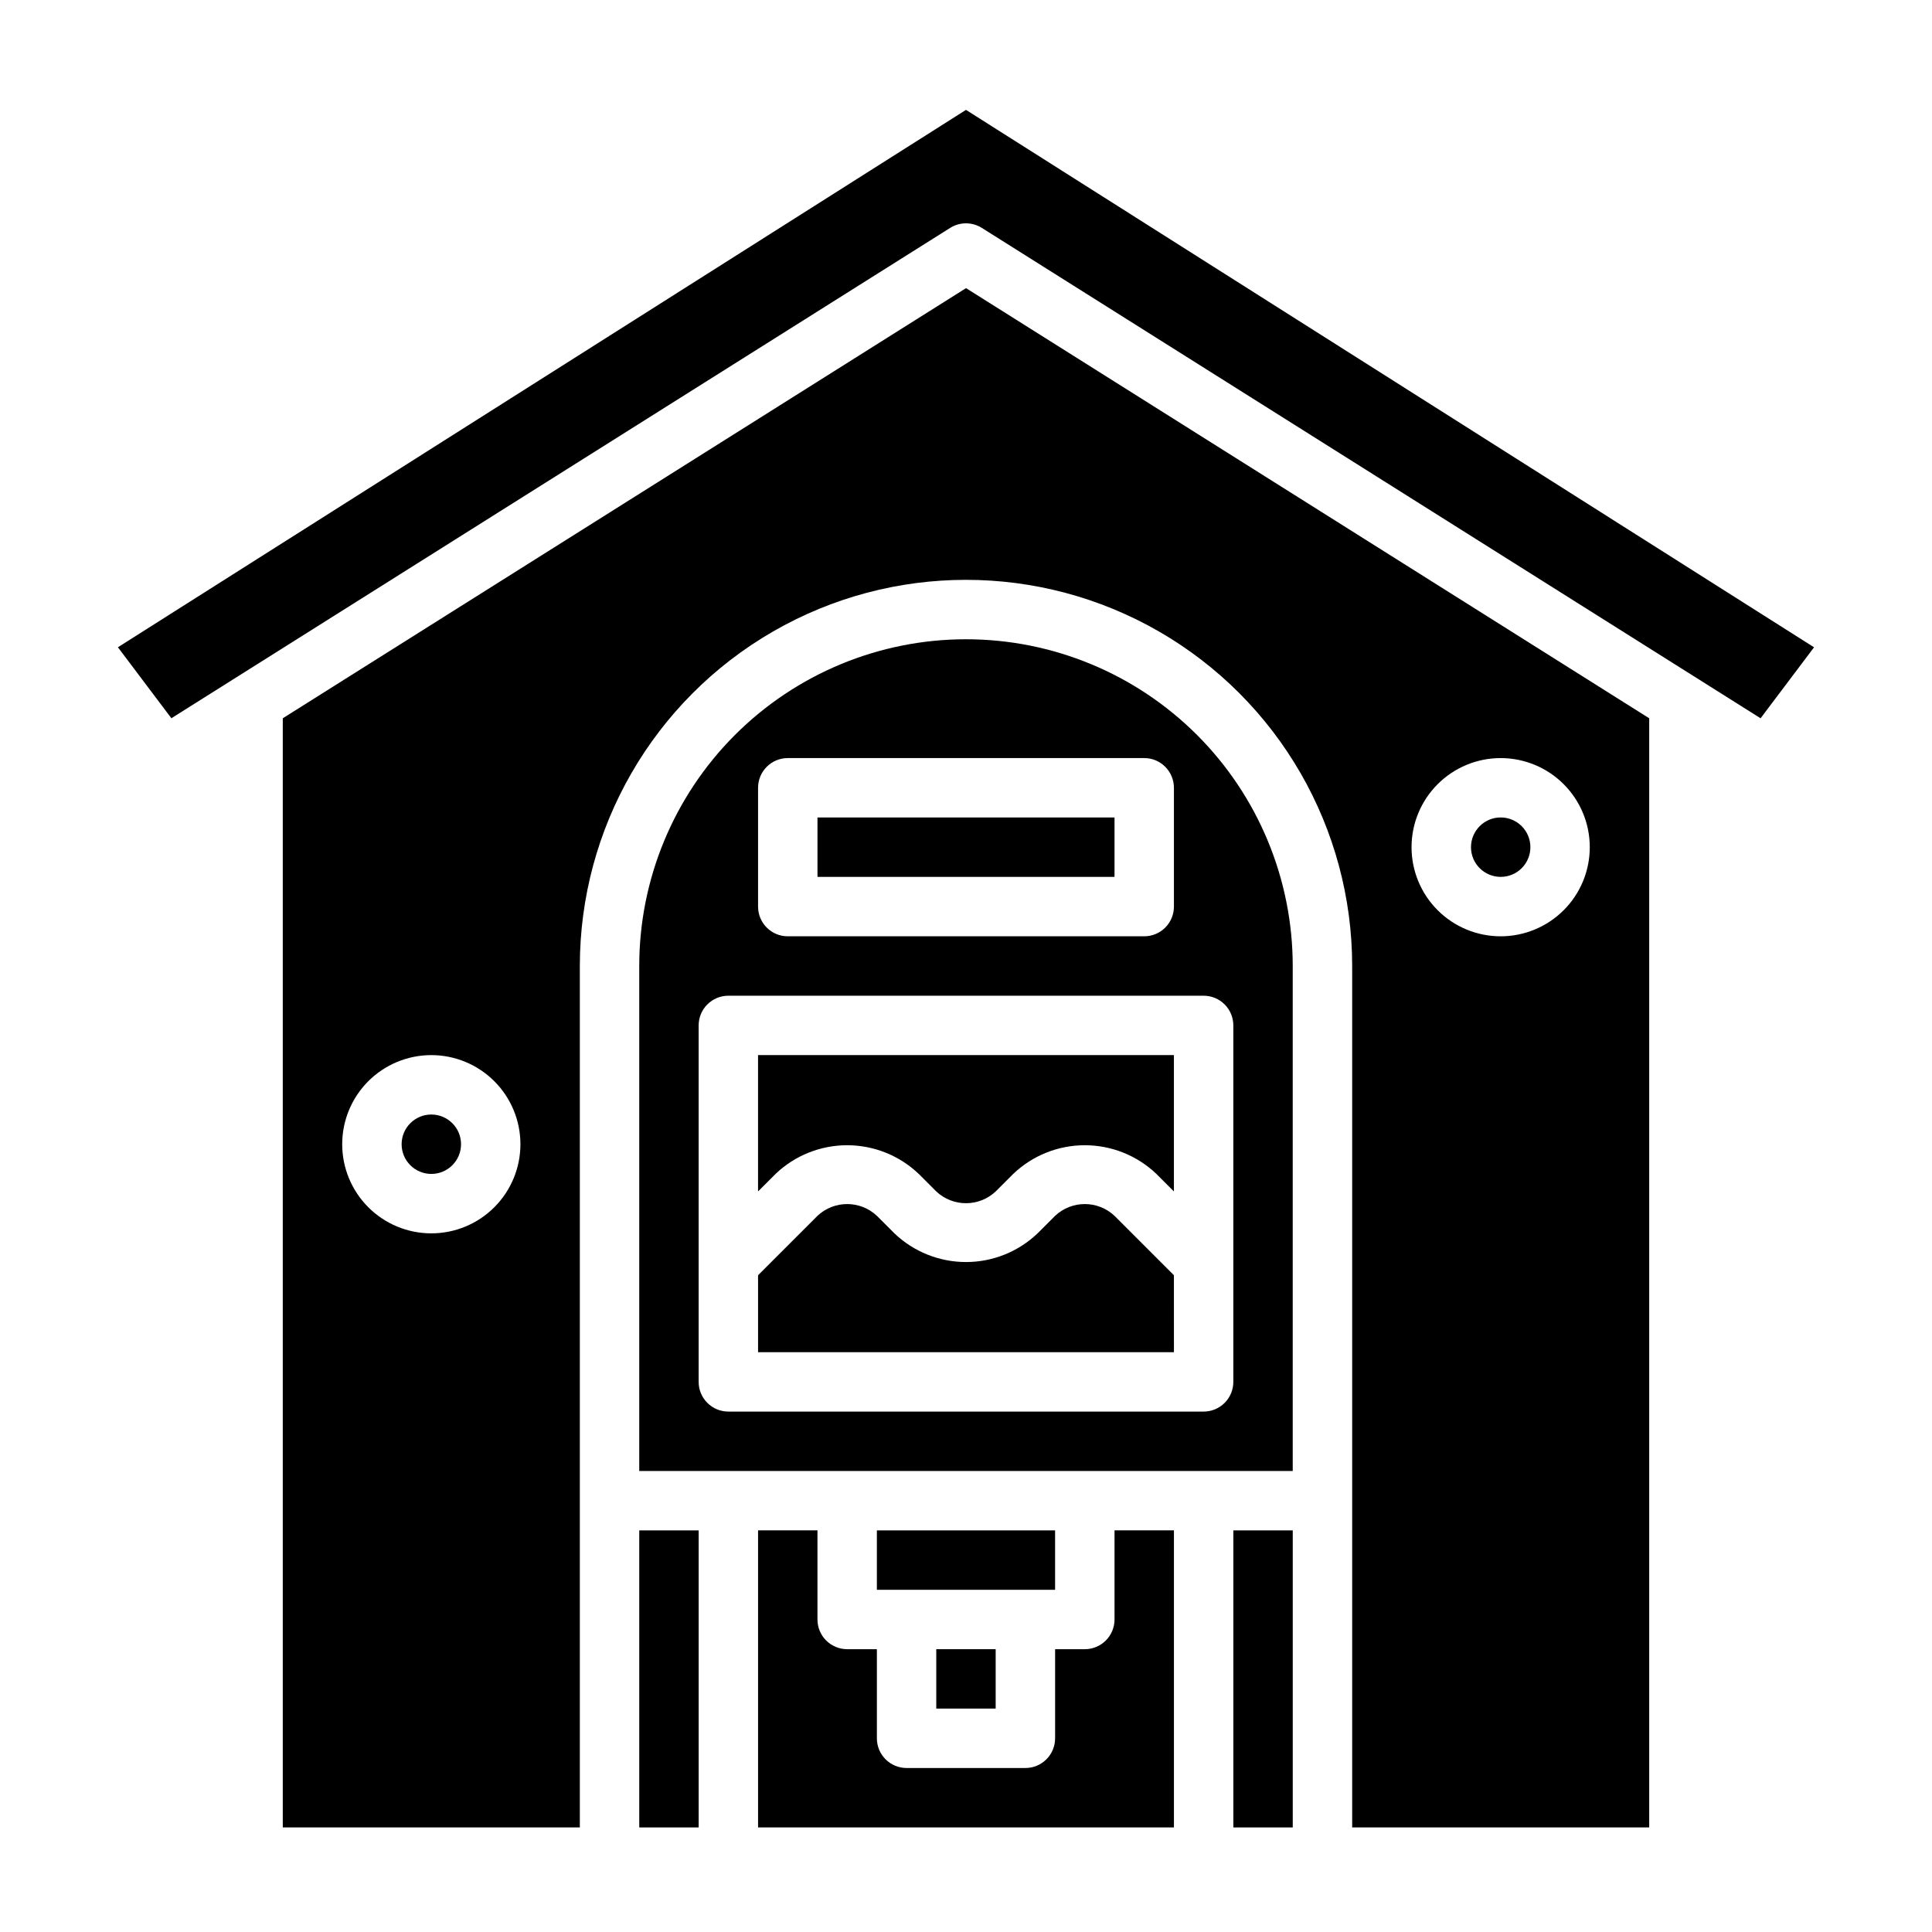
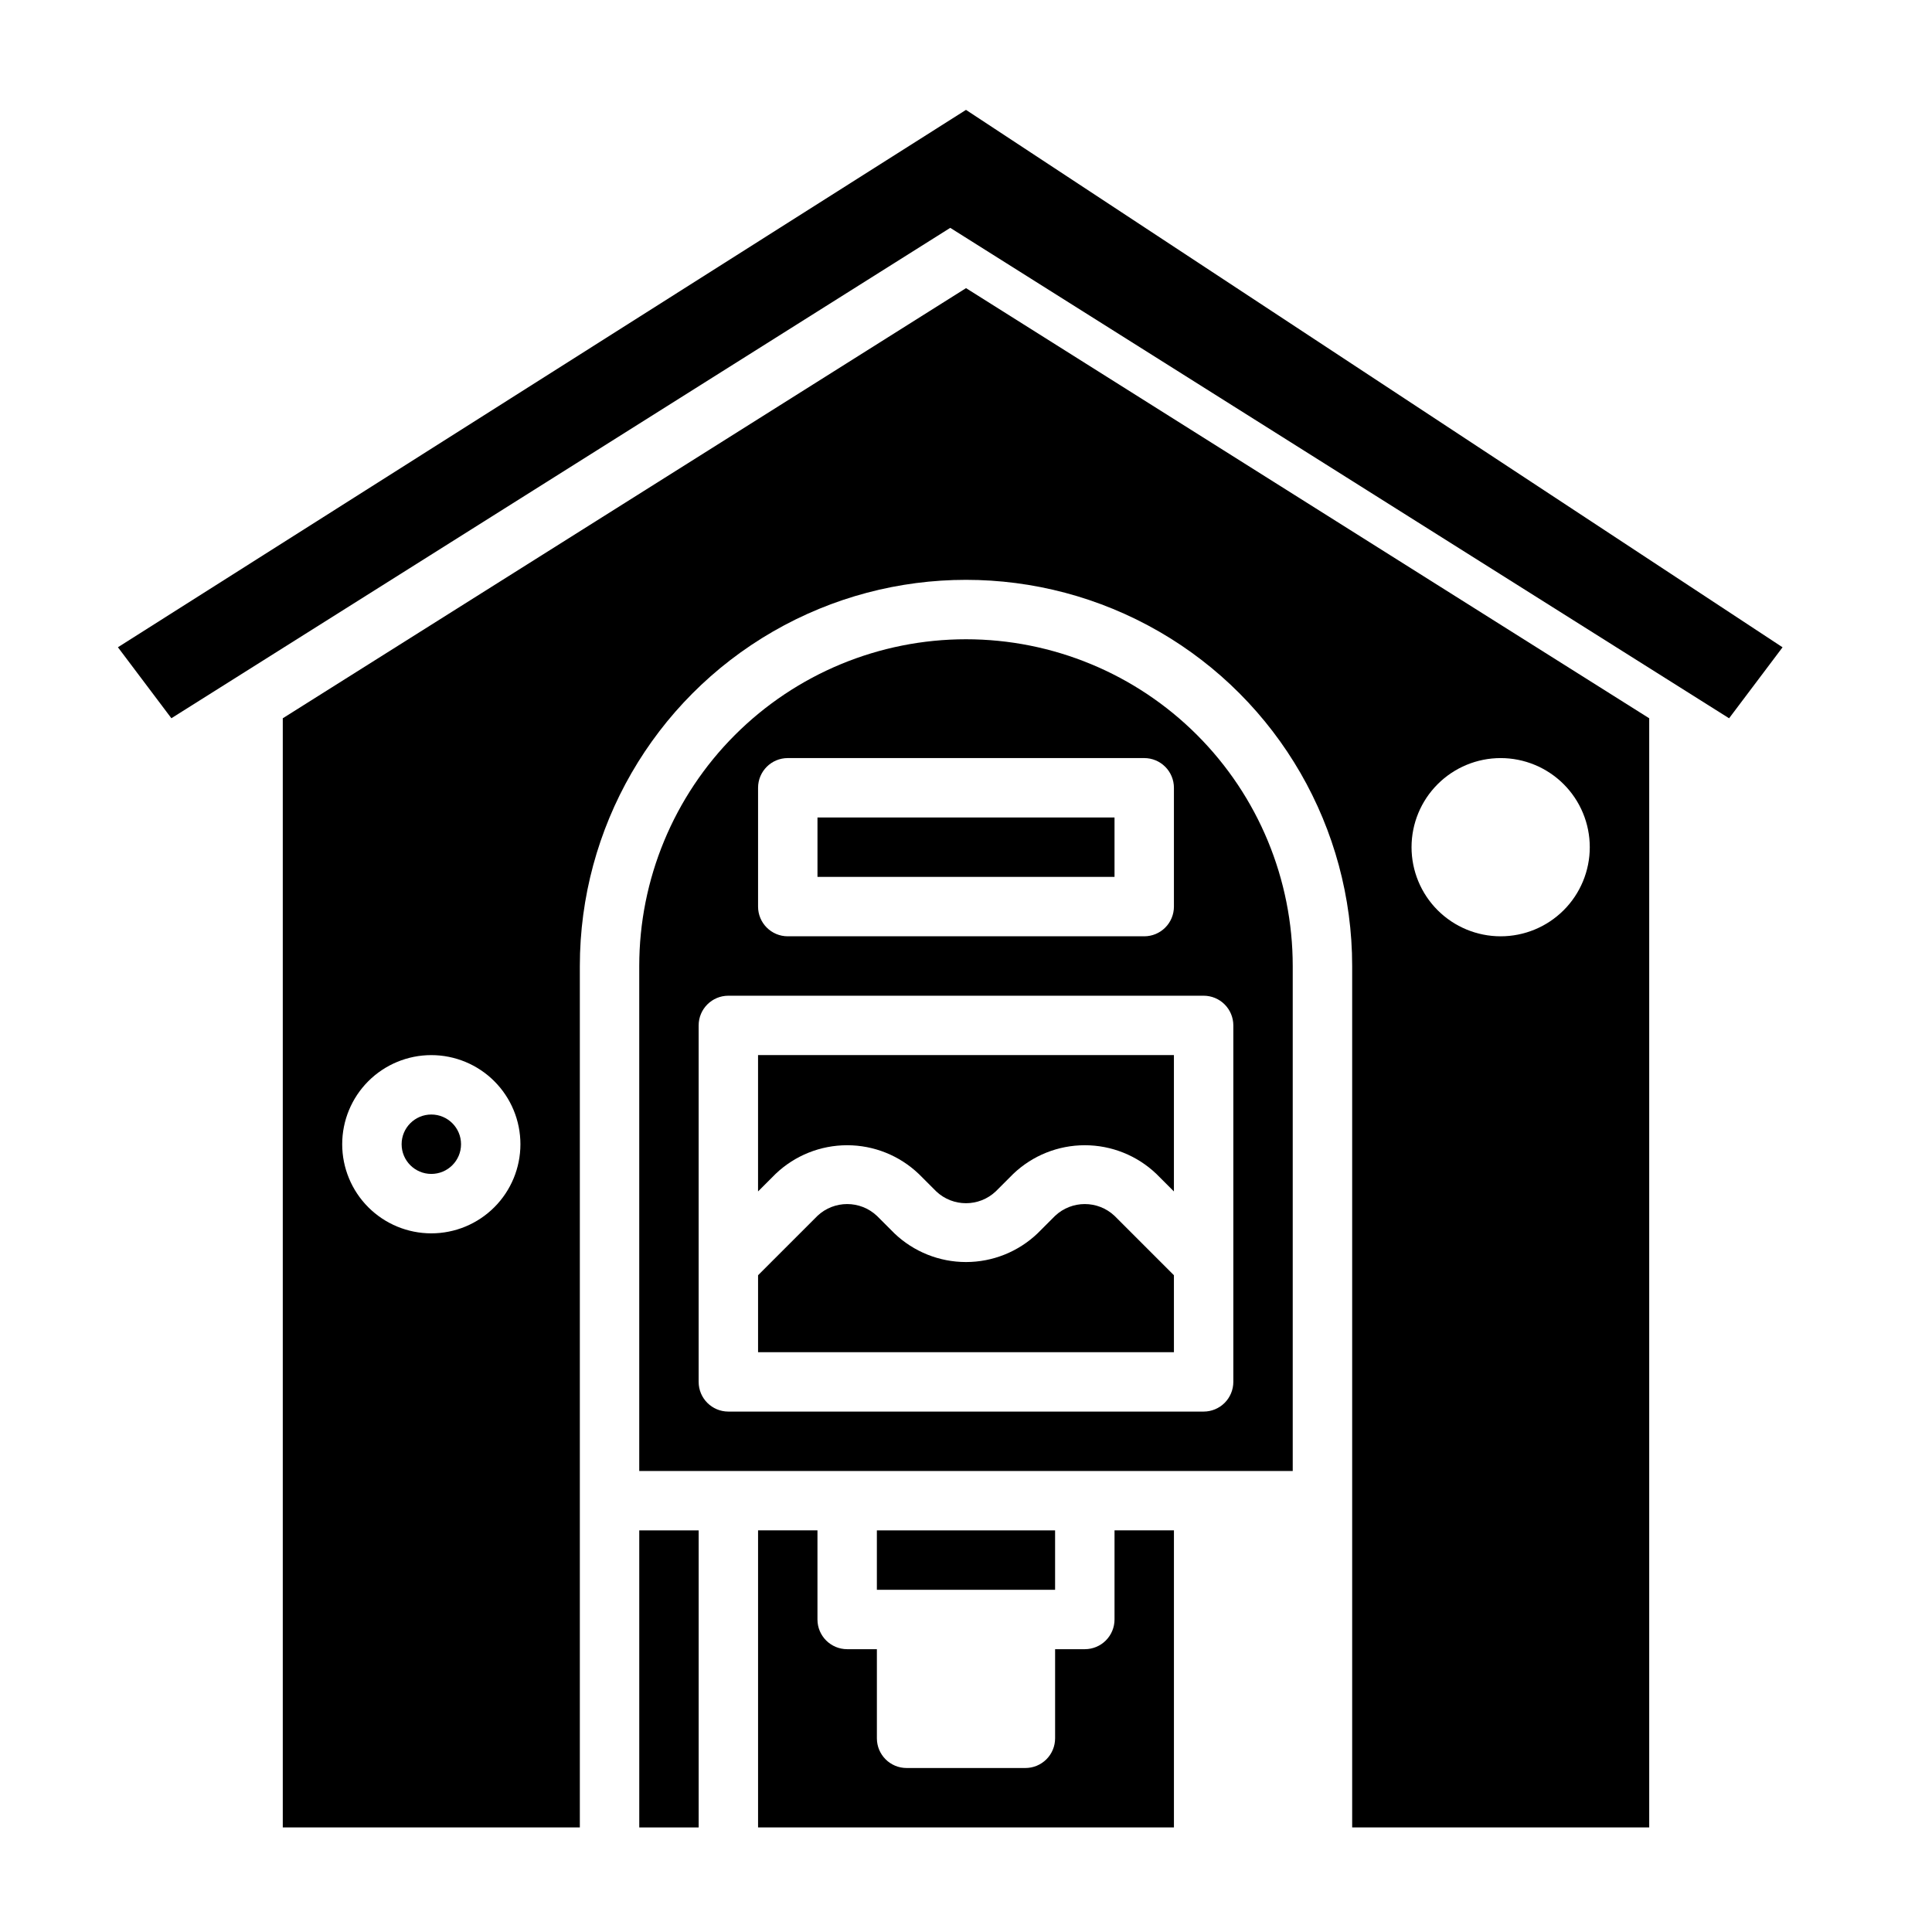
<svg xmlns="http://www.w3.org/2000/svg" fill="#000000" width="800px" height="800px" version="1.1" viewBox="144 144 512 512">
  <g>
-     <path d="m392.12 581.05h15.742v15.742h-15.742z" />
-     <path d="m470.85 549.57h15.742v78.719h-15.742z" />
    <path d="m387.48 455.1 4.644 4.644c4.426 4.16 11.32 4.16 15.746 0l4.644-4.644c5.109-4.879 11.906-7.602 18.973-7.602 7.066 0 13.859 2.723 18.969 7.602l4.644 4.644v-36.133h-110.21v36.133l4.644-4.644c5.109-4.879 11.906-7.602 18.973-7.602 7.066 0 13.859 2.723 18.969 7.602z" />
    <path d="m360.64 360.64h78.719v15.742h-78.719z" />
    <path d="m376.38 549.57h47.23v15.742h-47.23z" />
    <path d="m313.41 549.57h15.742v78.719h-15.742z" />
    <path d="m439.36 573.18c0 2.086-0.832 4.09-2.305 5.566-1.477 1.477-3.481 2.305-5.566 2.305h-7.875v23.617c0 2.086-0.828 4.09-2.305 5.566-1.477 1.477-3.477 2.305-5.566 2.305h-31.488c-4.348 0-7.871-3.523-7.871-7.871v-23.617h-7.871c-4.348 0-7.875-3.523-7.875-7.871v-23.617h-15.742v78.723h110.21v-78.723h-15.742z" />
    <path d="m455.1 481.95-15.742-15.742c-4.426-4.16-11.32-4.16-15.746 0l-4.644 4.644c-5.109 4.879-11.902 7.602-18.969 7.602s-13.863-2.723-18.973-7.602l-4.644-4.644c-4.426-4.16-11.32-4.16-15.746 0l-15.742 15.742v20.391h110.21z" />
    <path d="m218.94 334.35v293.94h78.723v-228.29c0-36.562 19.504-70.348 51.168-88.629 31.66-18.277 70.672-18.277 102.34 0 31.66 18.281 51.168 52.066 51.168 88.629v228.29h78.719v-293.94l-181.05-113.99zm39.359 136.5c-6.262 0-12.27-2.488-16.699-6.918-4.426-4.43-6.914-10.438-6.914-16.699s2.488-12.27 6.914-16.699c4.43-4.43 10.438-6.918 16.699-6.918 6.266 0 12.273 2.488 16.699 6.918 4.43 4.43 6.918 10.438 6.918 16.699s-2.488 12.27-6.918 16.699c-4.426 4.43-10.434 6.918-16.699 6.918zm283.39-125.95c6.262 0 12.27 2.488 16.699 6.918 4.43 4.426 6.918 10.434 6.918 16.699 0 6.262-2.488 12.27-6.918 16.699-4.43 4.426-10.438 6.914-16.699 6.914-6.266 0-12.27-2.488-16.699-6.914-4.43-4.43-6.918-10.438-6.918-16.699 0-6.266 2.488-12.273 6.918-16.699 4.43-4.43 10.434-6.918 16.699-6.918z" />
    <path d="m266.18 447.23c0 4.348-3.527 7.871-7.875 7.871-4.348 0-7.871-3.523-7.871-7.871 0-4.348 3.523-7.871 7.871-7.871 4.348 0 7.875 3.523 7.875 7.871" />
-     <path d="m400 173.12-224.75 142.41 14.168 18.812 206.41-129.96c2.551-1.594 5.789-1.594 8.344 0l206.4 129.97 14.168-18.812z" />
-     <path d="m549.57 368.51c0 4.348-3.523 7.871-7.871 7.871-4.348 0-7.871-3.523-7.871-7.871 0-4.348 3.523-7.875 7.871-7.875 4.348 0 7.871 3.527 7.871 7.875" />
+     <path d="m400 173.12-224.75 142.41 14.168 18.812 206.41-129.96l206.4 129.97 14.168-18.812z" />
    <path d="m400 313.41c-22.969 0-44.992 9.125-61.23 25.363s-25.363 38.262-25.363 61.23v133.82h173.18v-133.82c0-22.969-9.121-44.992-25.363-61.23-16.238-16.238-38.262-25.363-61.227-25.363zm-55.105 39.359c0-4.348 3.523-7.871 7.871-7.871h94.465c2.09 0 4.09 0.828 5.566 2.305 1.477 1.477 2.305 3.481 2.305 5.566v31.488c0 2.09-0.828 4.09-2.305 5.566-1.477 1.477-3.477 2.305-5.566 2.305h-94.465c-4.348 0-7.871-3.523-7.871-7.871zm125.95 62.977v94.465c0 2.086-0.832 4.09-2.305 5.566-1.477 1.477-3.481 2.305-5.566 2.305h-125.95c-4.348 0-7.875-3.523-7.875-7.871v-94.465c0-4.348 3.527-7.871 7.875-7.871h125.95c2.086 0 4.09 0.828 5.566 2.305 1.473 1.477 2.305 3.481 2.305 5.566z" />
  </g>
</svg>